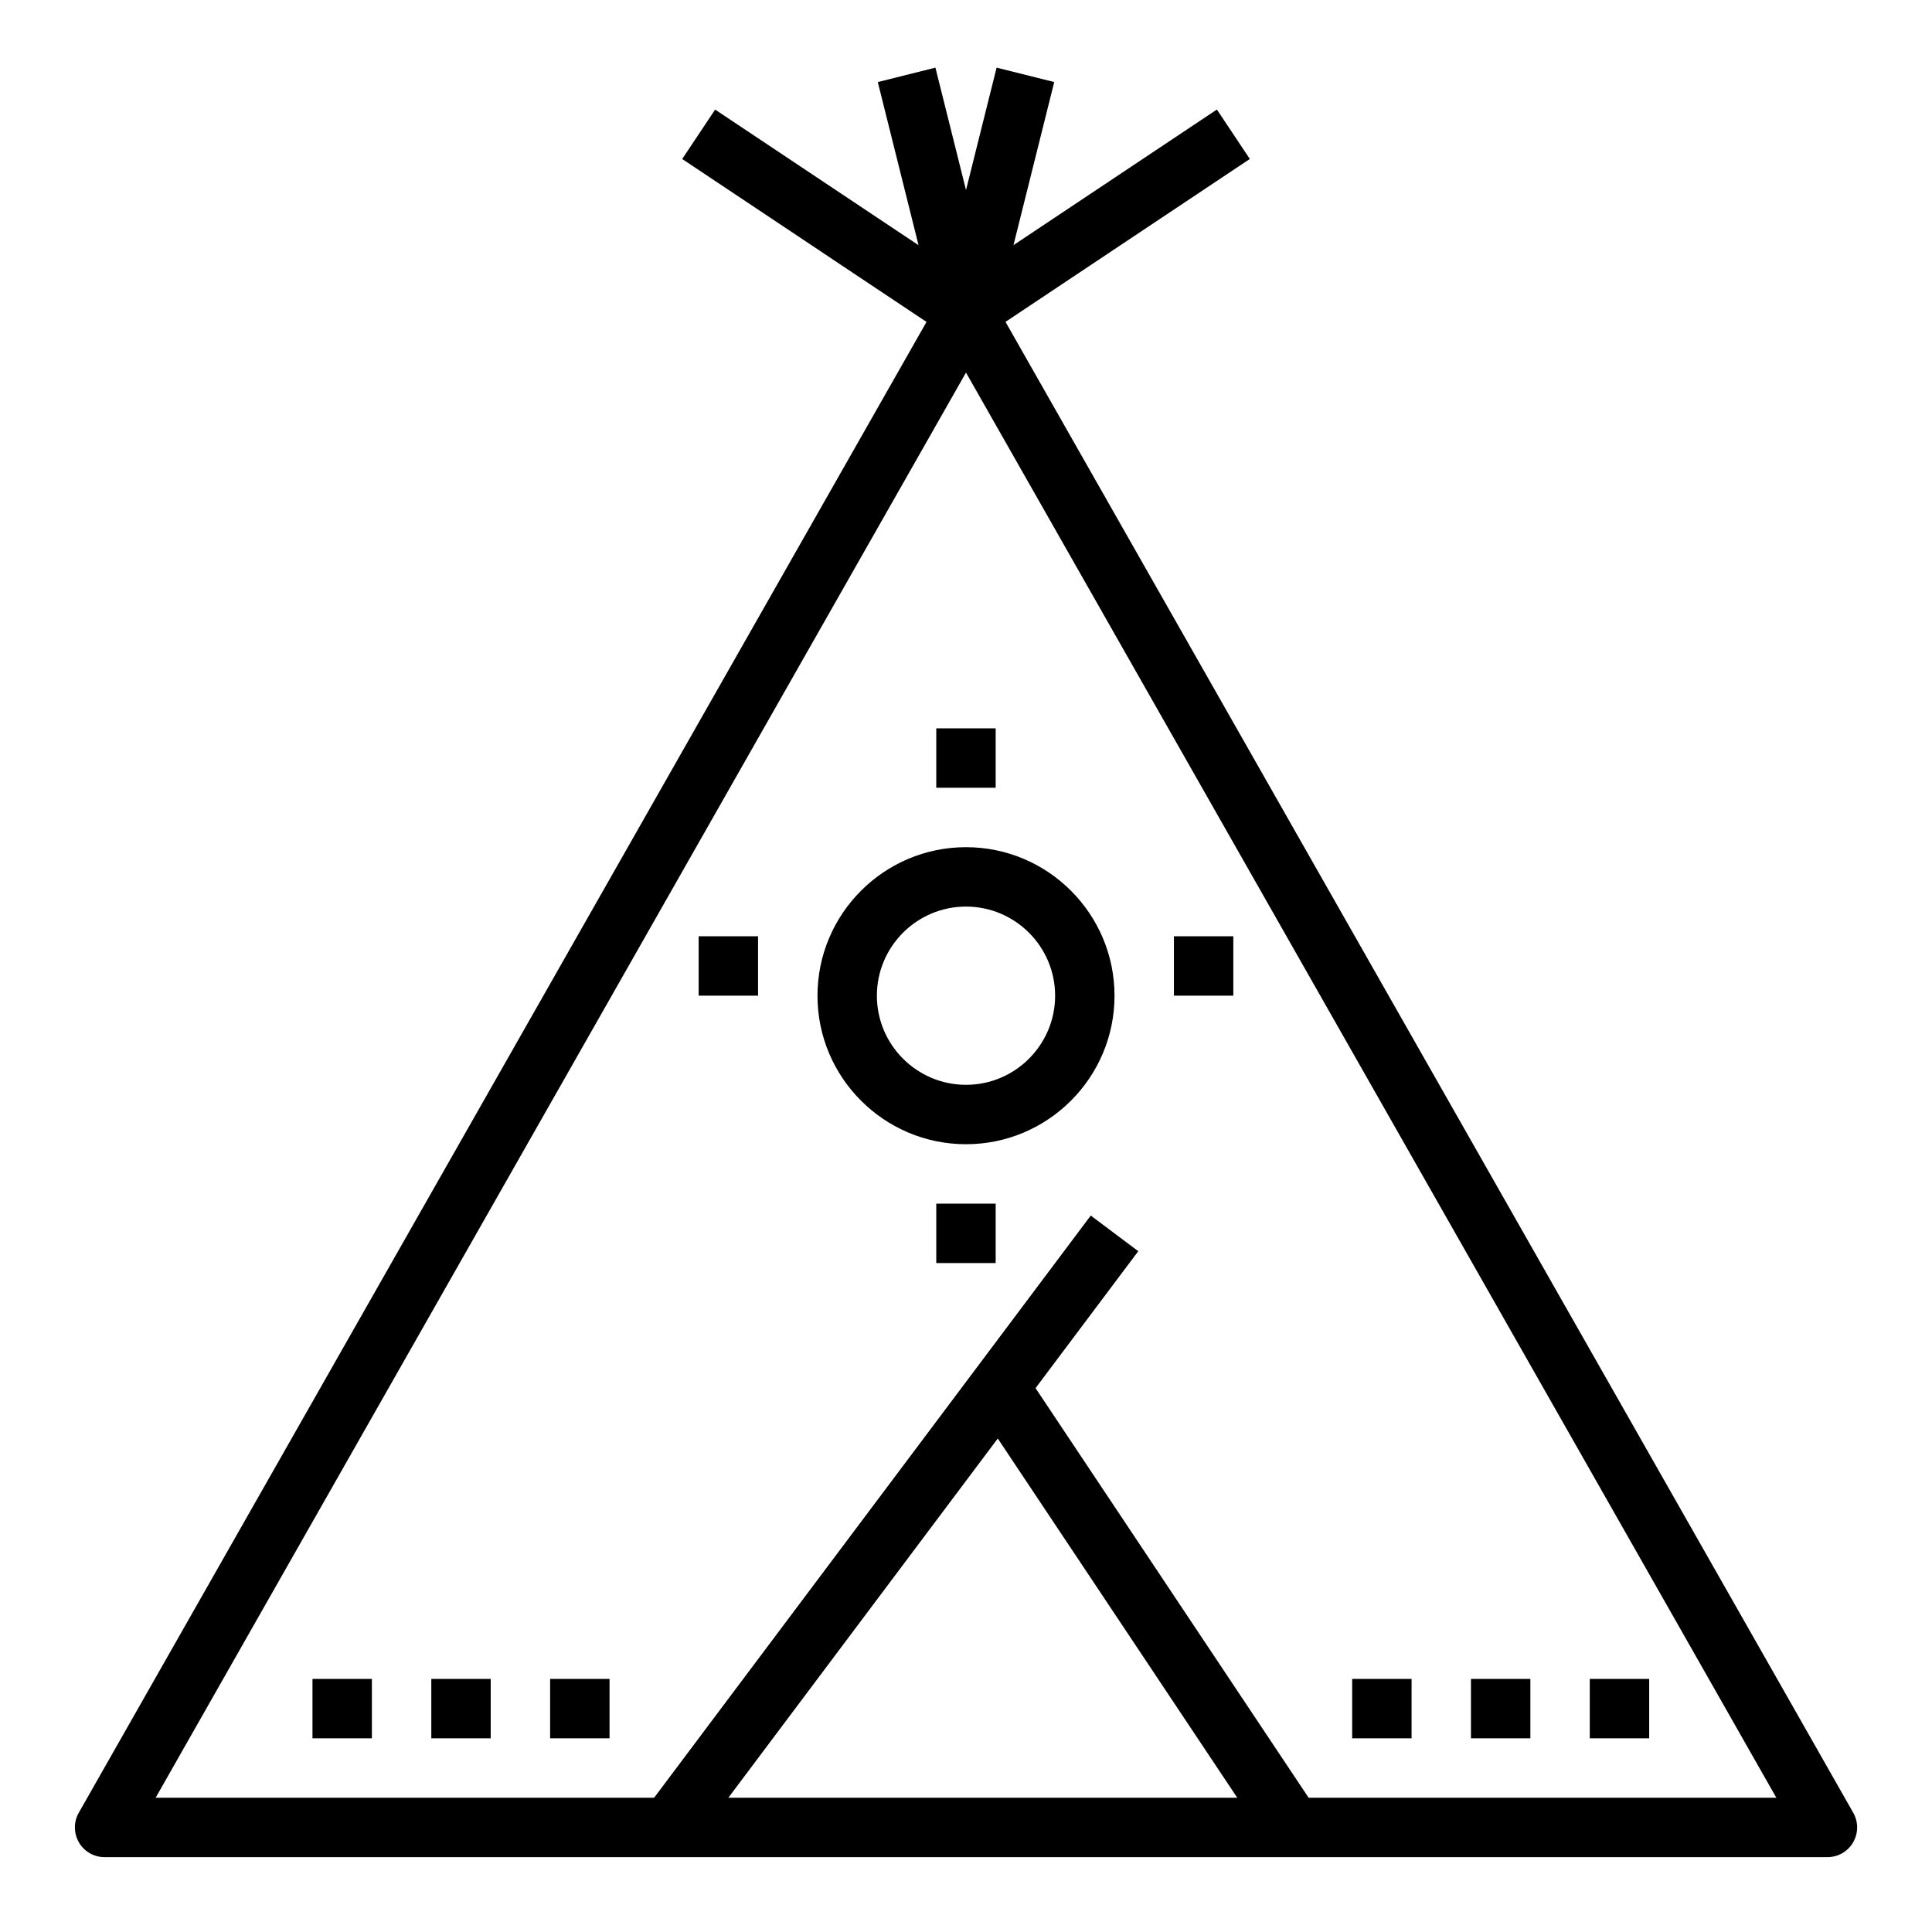
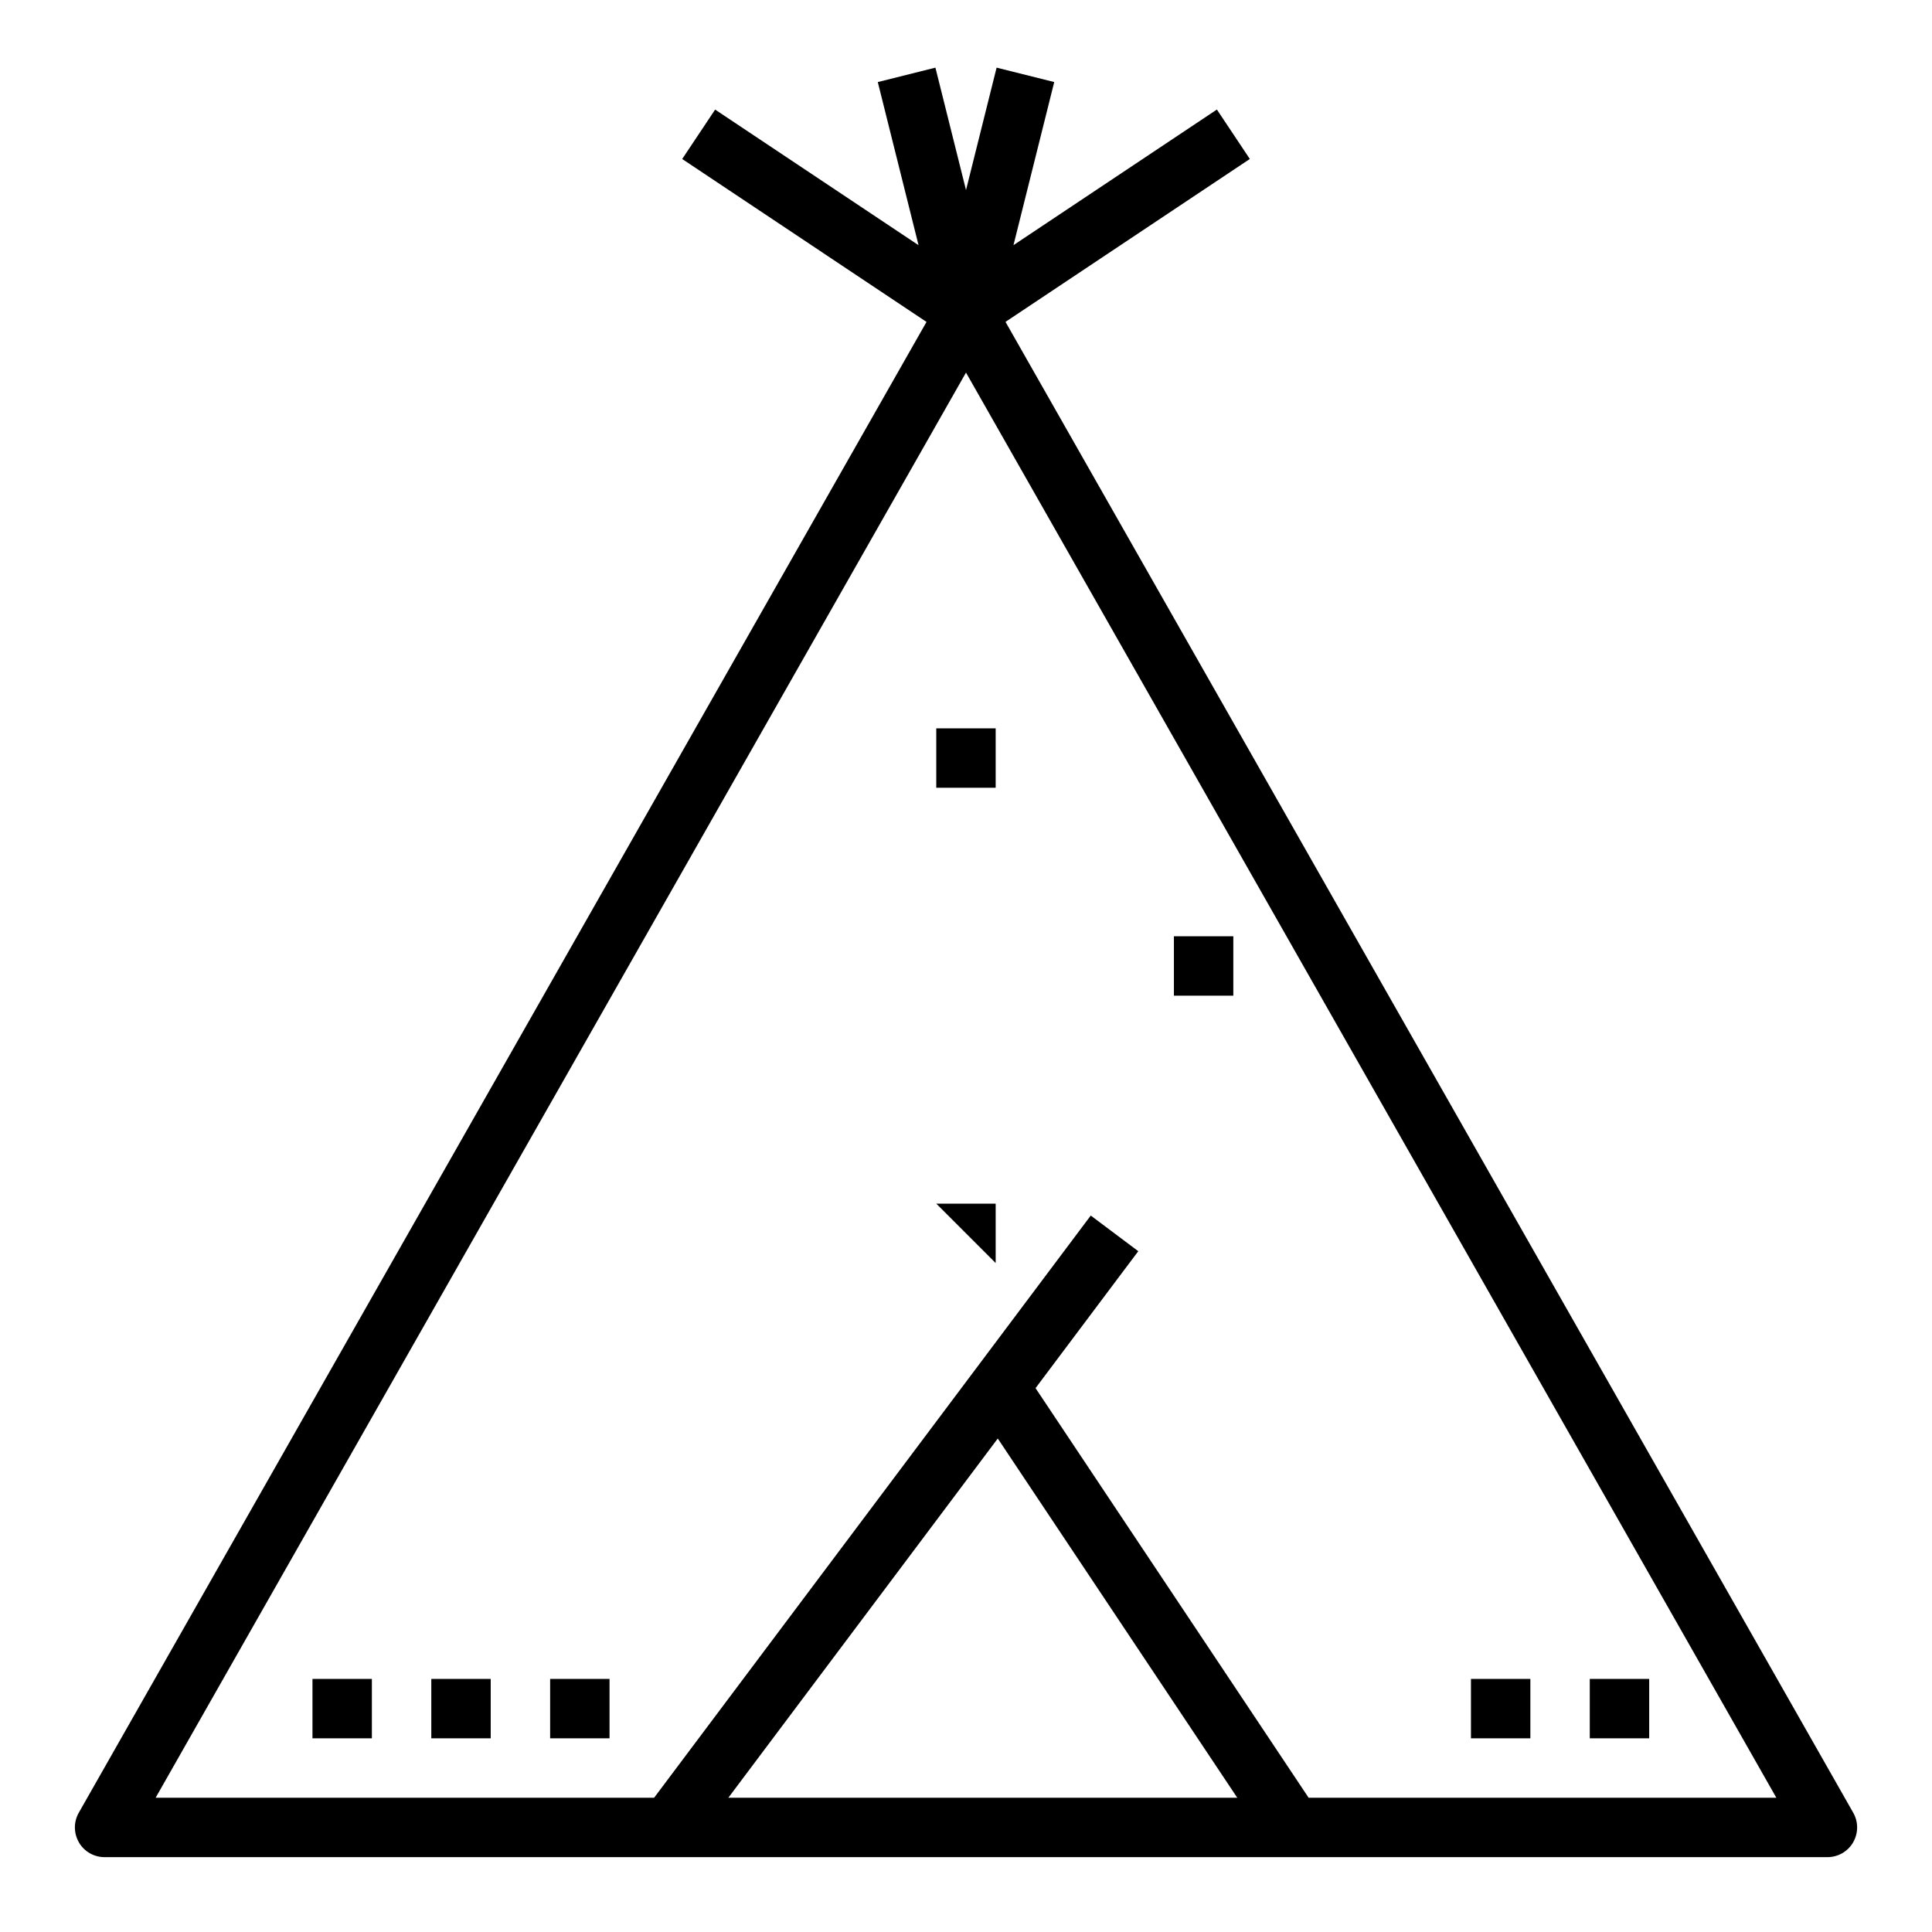
<svg xmlns="http://www.w3.org/2000/svg" fill="#000000" width="800px" height="800px" version="1.1" viewBox="144 144 512 512">
  <g>
    <path d="m164.91 632.25c1.398 2.426 3.996 3.914 6.801 3.914h456.58c2.801 0 5.398-1.488 6.801-3.914 1.41-2.426 1.426-5.414 0.039-7.848l-224.66-395.1 64.746-43.172-8.73-13.098-53.906 35.938 10.801-43.227-15.273-3.816-8.105 32.441-8.109-32.441-15.273 3.824 10.801 43.227-53.906-35.938-8.73 13.098 64.746 43.172-224.66 395.09c-1.383 2.434-1.367 5.422 0.043 7.848zm243.51-107.03 63.465 95.195h-134.86zm-8.422-282.48 214.75 377.68h-123.95l-72.367-108.55 27.223-36.289-12.594-9.445-115.72 154.29h-132.1z" />
    <path d="m226.81 588.93h15.742v15.742h-15.742z" />
    <path d="m258.3 588.93h15.742v15.742h-15.742z" />
    <path d="m289.79 588.93h15.742v15.742h-15.742z" />
-     <path d="m502.34 588.93h15.742v15.742h-15.742z" />
    <path d="m533.82 588.93h15.742v15.742h-15.742z" />
    <path d="m565.31 588.93h15.742v15.742h-15.742z" />
-     <path d="m400 447.23c21.703 0 39.359-17.656 39.359-39.359s-17.656-39.359-39.359-39.359-39.359 17.656-39.359 39.359c-0.004 21.703 17.656 39.359 39.359 39.359zm0-62.977c13.02 0 23.617 10.598 23.617 23.617 0 13.02-10.598 23.617-23.617 23.617s-23.617-10.598-23.617-23.617c0-13.02 10.594-23.617 23.617-23.617z" />
    <path d="m392.12 337.02h15.742v15.742h-15.742z" />
-     <path d="m392.12 462.98h15.742v15.742h-15.742z" />
-     <path d="m329.15 392.12h15.742v15.742h-15.742z" />
+     <path d="m392.12 462.98h15.742v15.742z" />
    <path d="m455.1 392.12h15.742v15.742h-15.742z" />
  </g>
</svg>